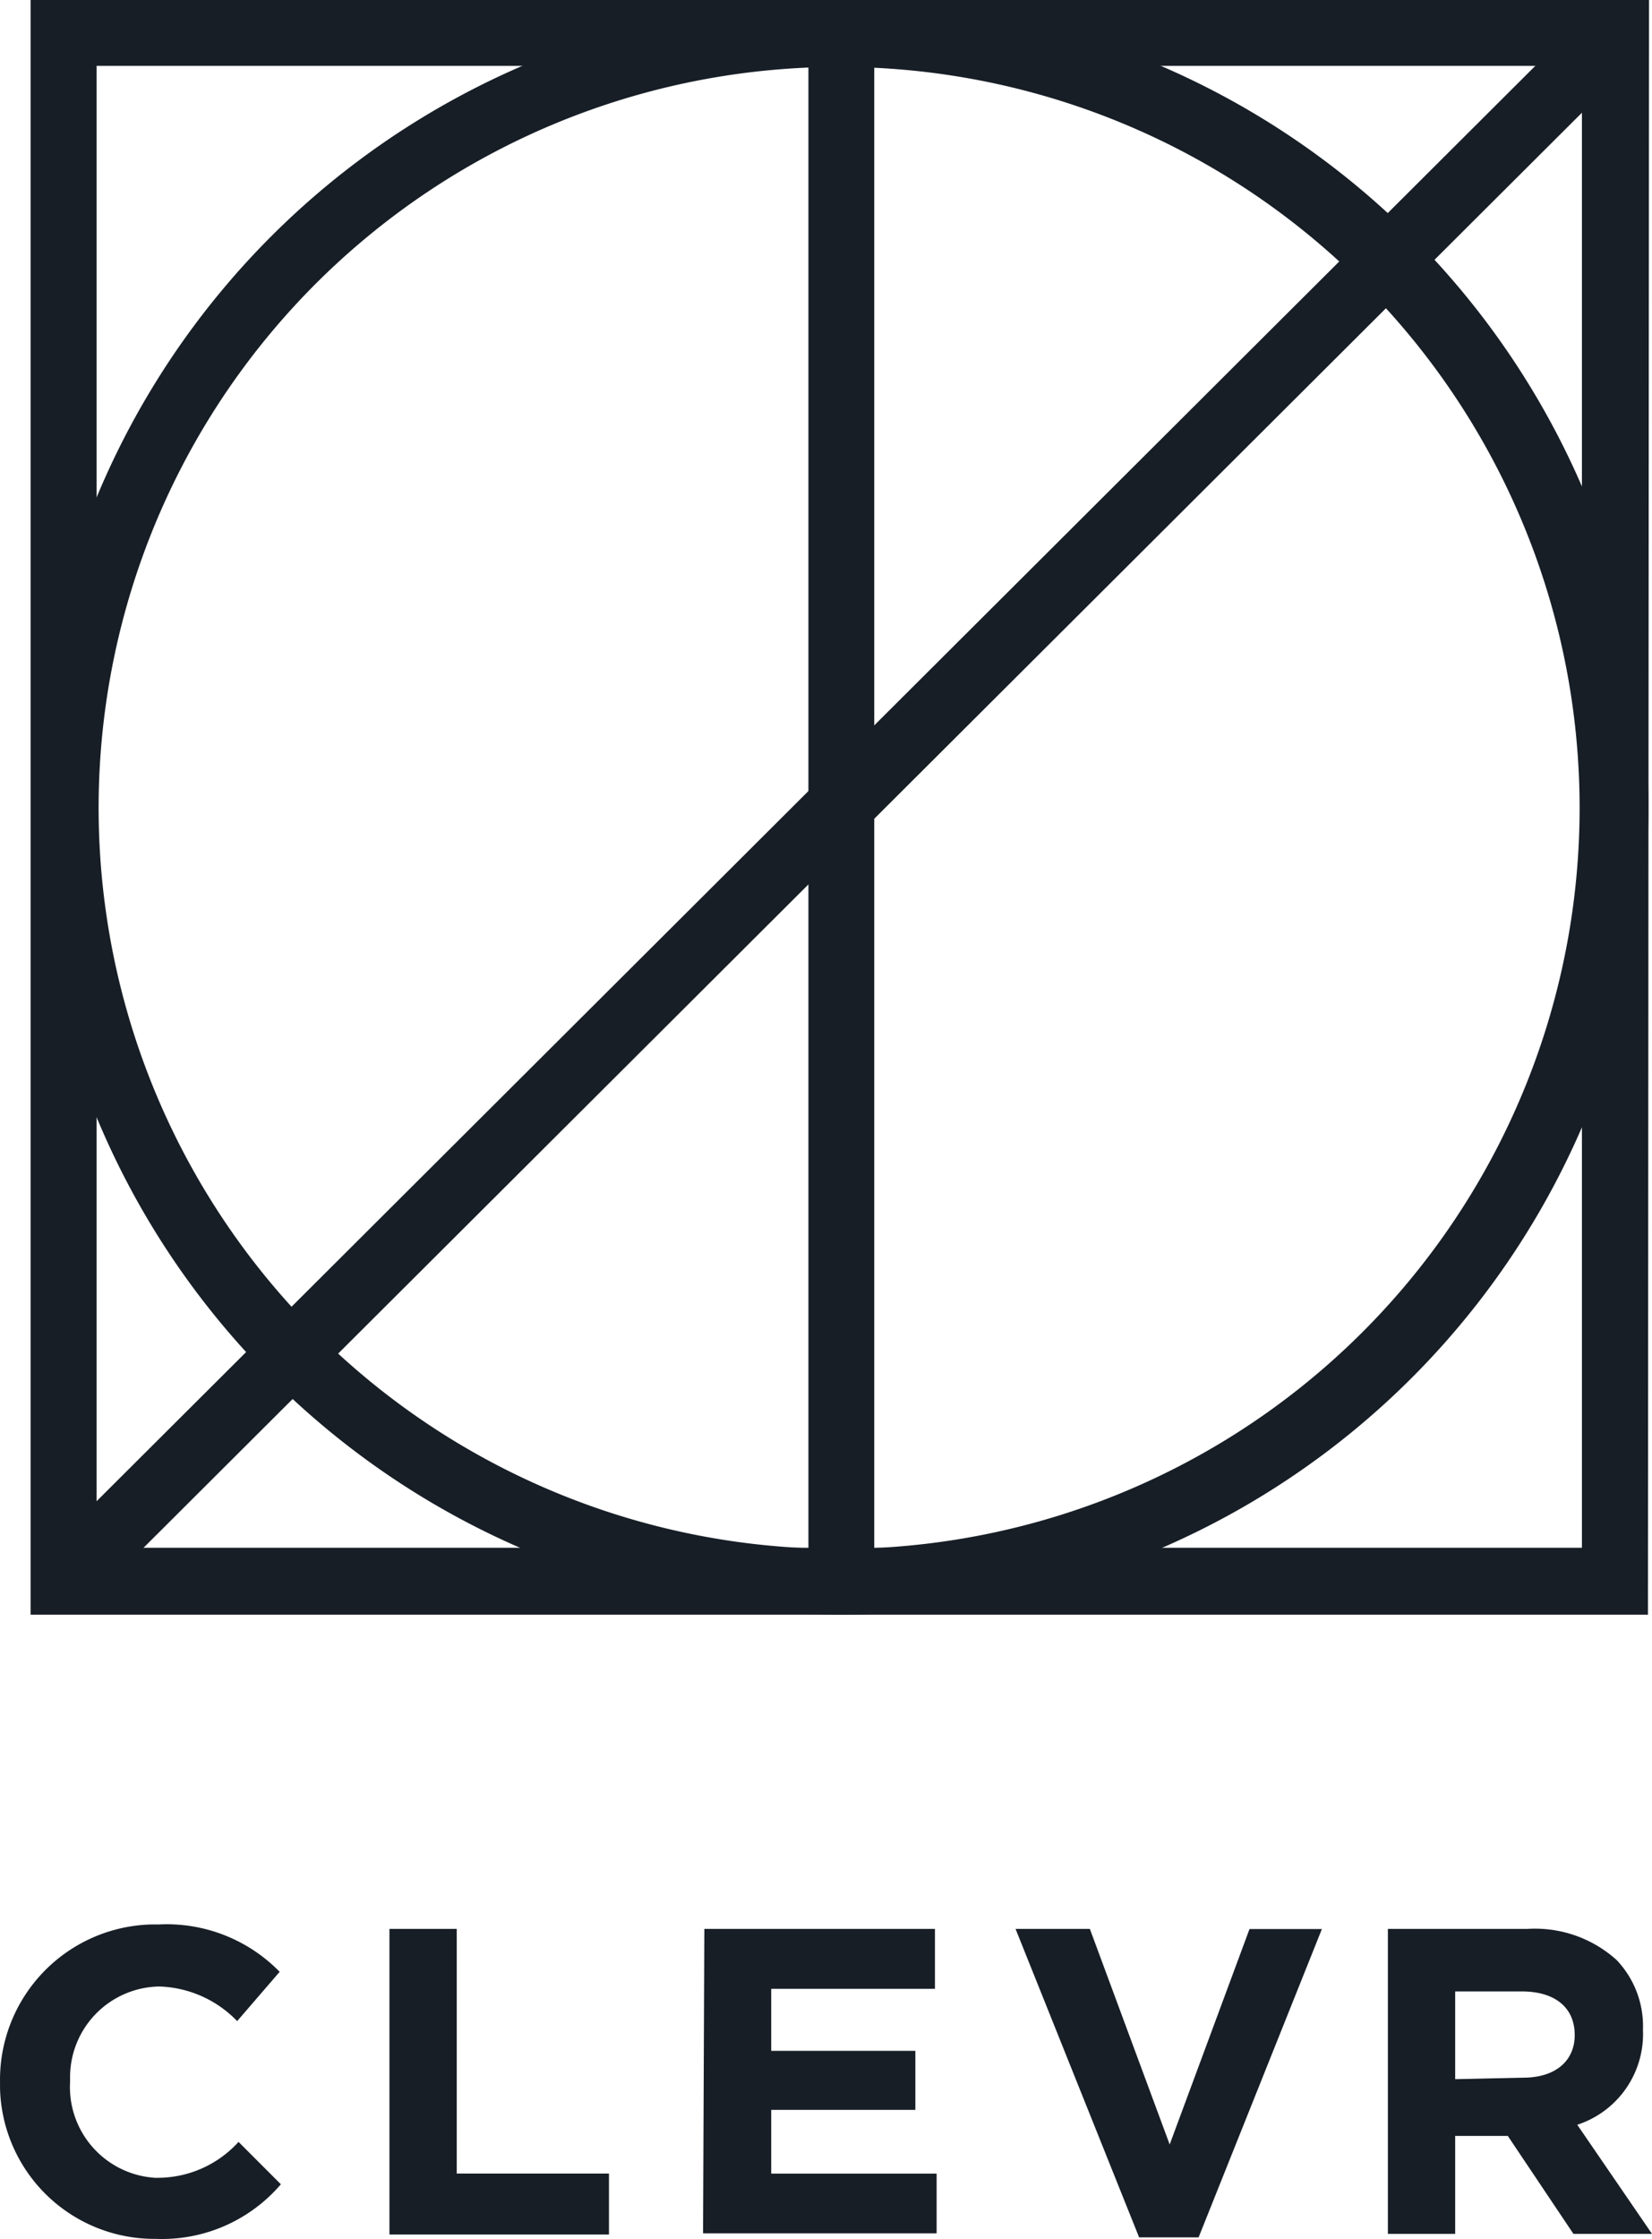
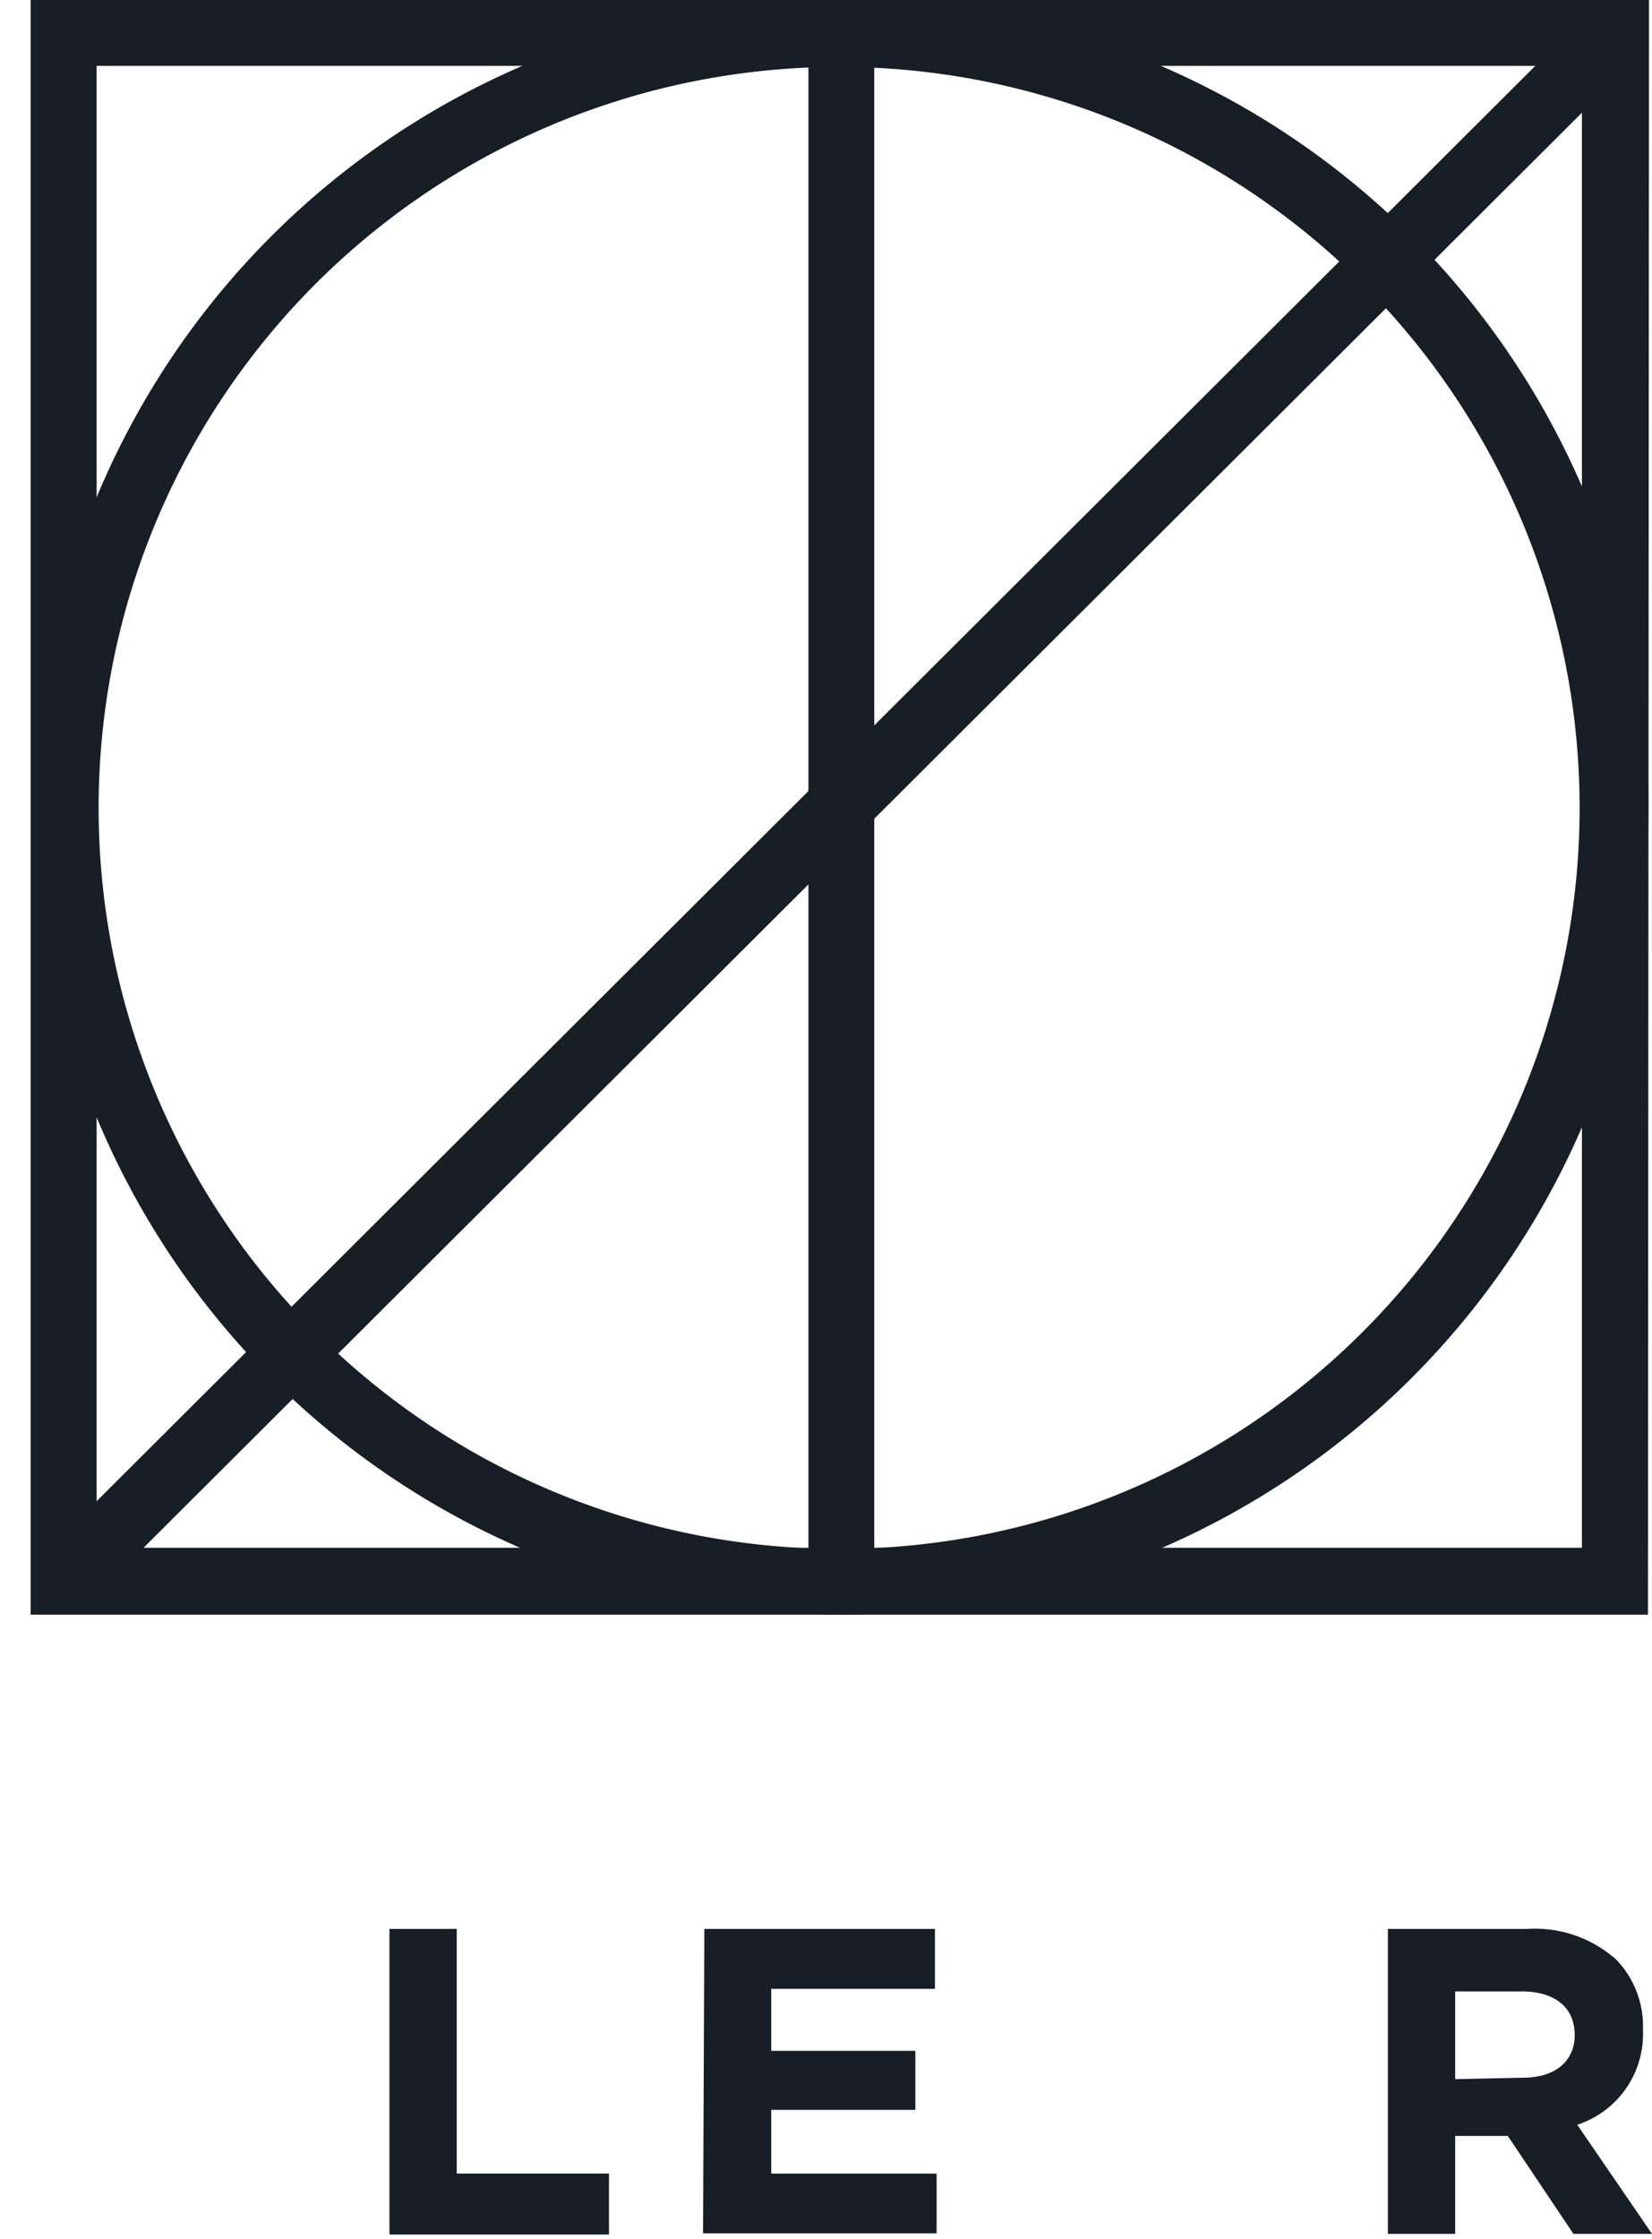
<svg xmlns="http://www.w3.org/2000/svg" width="50" height="67.72" viewBox="0 0 50 67.72">
  <g id="Group_3716" data-name="Group 3716" transform="translate(-422 -271.808)">
-     <path id="Path_2" data-name="Path 2" d="M0,95.054H0a4.7,4.7,0,0,1,4.614-4.787h.206A4.774,4.774,0,0,1,8.463,91.7L7.177,93.191a3.412,3.412,0,0,0-2.365-1.047,2.744,2.744,0,0,0-2.692,2.77v.116a2.75,2.75,0,0,0,2.57,2.9h.1a3.309,3.309,0,0,0,2.429-1.086L8.5,98.126A4.736,4.736,0,0,1,4.71,99.777,4.672,4.672,0,0,1,0,95.234Z" transform="translate(422.001 239.747)" fill="#171E26" />
    <path id="Path_3" data-name="Path 3" d="M18.28,90.48h2.037v7.4h4.607v1.844H18.28Z" transform="translate(415.507 239.669)" fill="#171E26" />
    <path id="Path_4" data-name="Path 4" d="M33.039,90.48h6.979v1.812H35.063v1.876h4.363v1.786H35.063v1.928h5.006v1.806H33Z" transform="translate(410.279 239.669)" fill="#171E26" />
-     <path id="Path_5" data-name="Path 5" d="M47.66,90.48h2.249L52.325,97l2.416-6.516h2.191L53.2,99.81H51.4Z" transform="translate(405.077 239.669)" fill="#171E26" />
    <path id="Path_6" data-name="Path 6" d="M65.14,90.476h4.228a3.688,3.688,0,0,1,2.692.938,2.9,2.9,0,0,1,.8,2.114h0A2.885,2.885,0,0,1,70.872,96.4l2.262,3.3H70.756l-1.986-2.962H67.177V99.7H65.14Zm4.093,4.5c1,0,1.562-.527,1.562-1.285h0c0-.874-.643-1.324-1.6-1.324H67.177v2.654Z" transform="translate(398.866 239.673)" fill="#171E26" />
    <path id="Path_7" data-name="Path 7" d="M50.391,48.837H1.44V0H50.424ZM3.438,46.813H48.393V1.992H3.438Z" transform="translate(421.486 271.808)" fill="#171E26" />
    <path id="Path_8" data-name="Path 8" d="M25.9,48.837A24.419,24.419,0,1,1,50.394,24.419,24.455,24.455,0,0,1,25.9,48.837Zm0-46.813a22.412,22.412,0,1,0,0,44.824v0a22.412,22.412,0,1,0,0-44.824Z" transform="translate(421.497 271.808)" fill="#171E26" />
-     <path id="Path_15" data-name="Path 15" d="M0,0,66.307.1l0,2L0,2Z" transform="translate(423.218 318.914) rotate(-45)" fill="#171E26" />
+     <path id="Path_15" data-name="Path 15" d="M0,0,66.307.1l0,2L0,2" transform="translate(423.218 318.914) rotate(-45)" fill="#171E26" />
    <rect id="Rectangle_2" data-name="Rectangle 2" width="1.992" height="46.813" transform="translate(446.468 272.804)" fill="#171E26" />
  </g>
</svg>